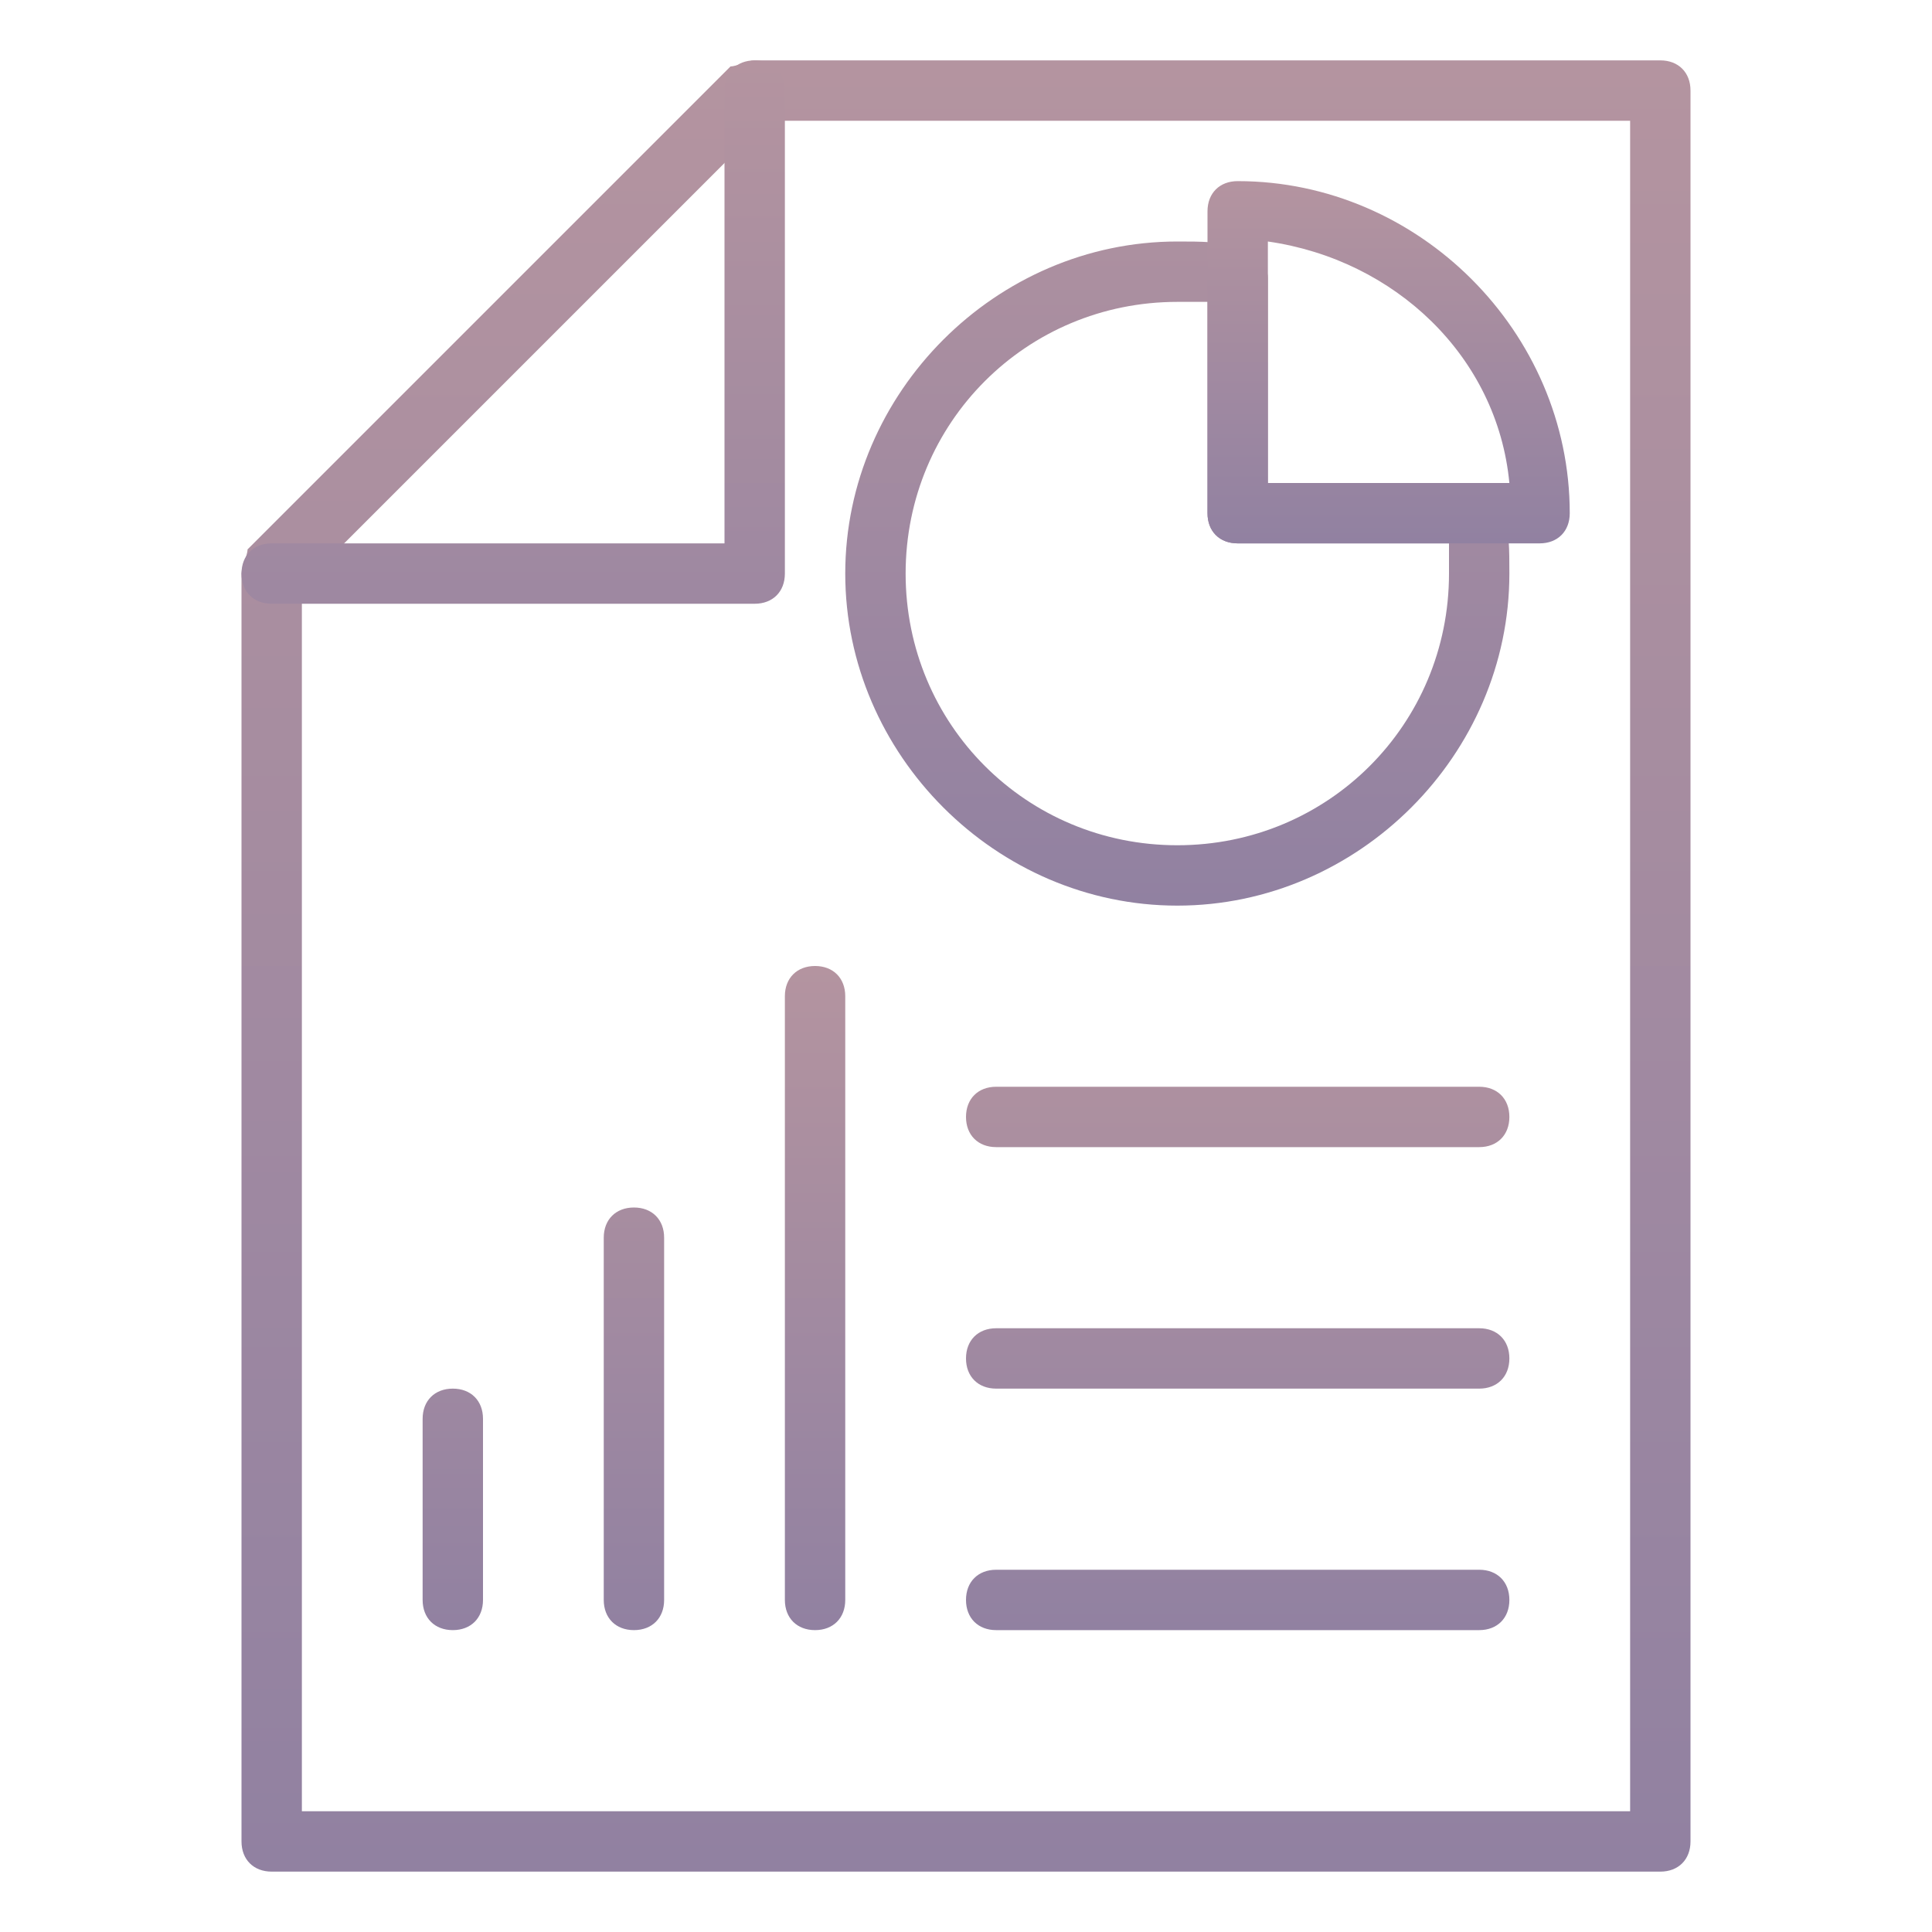
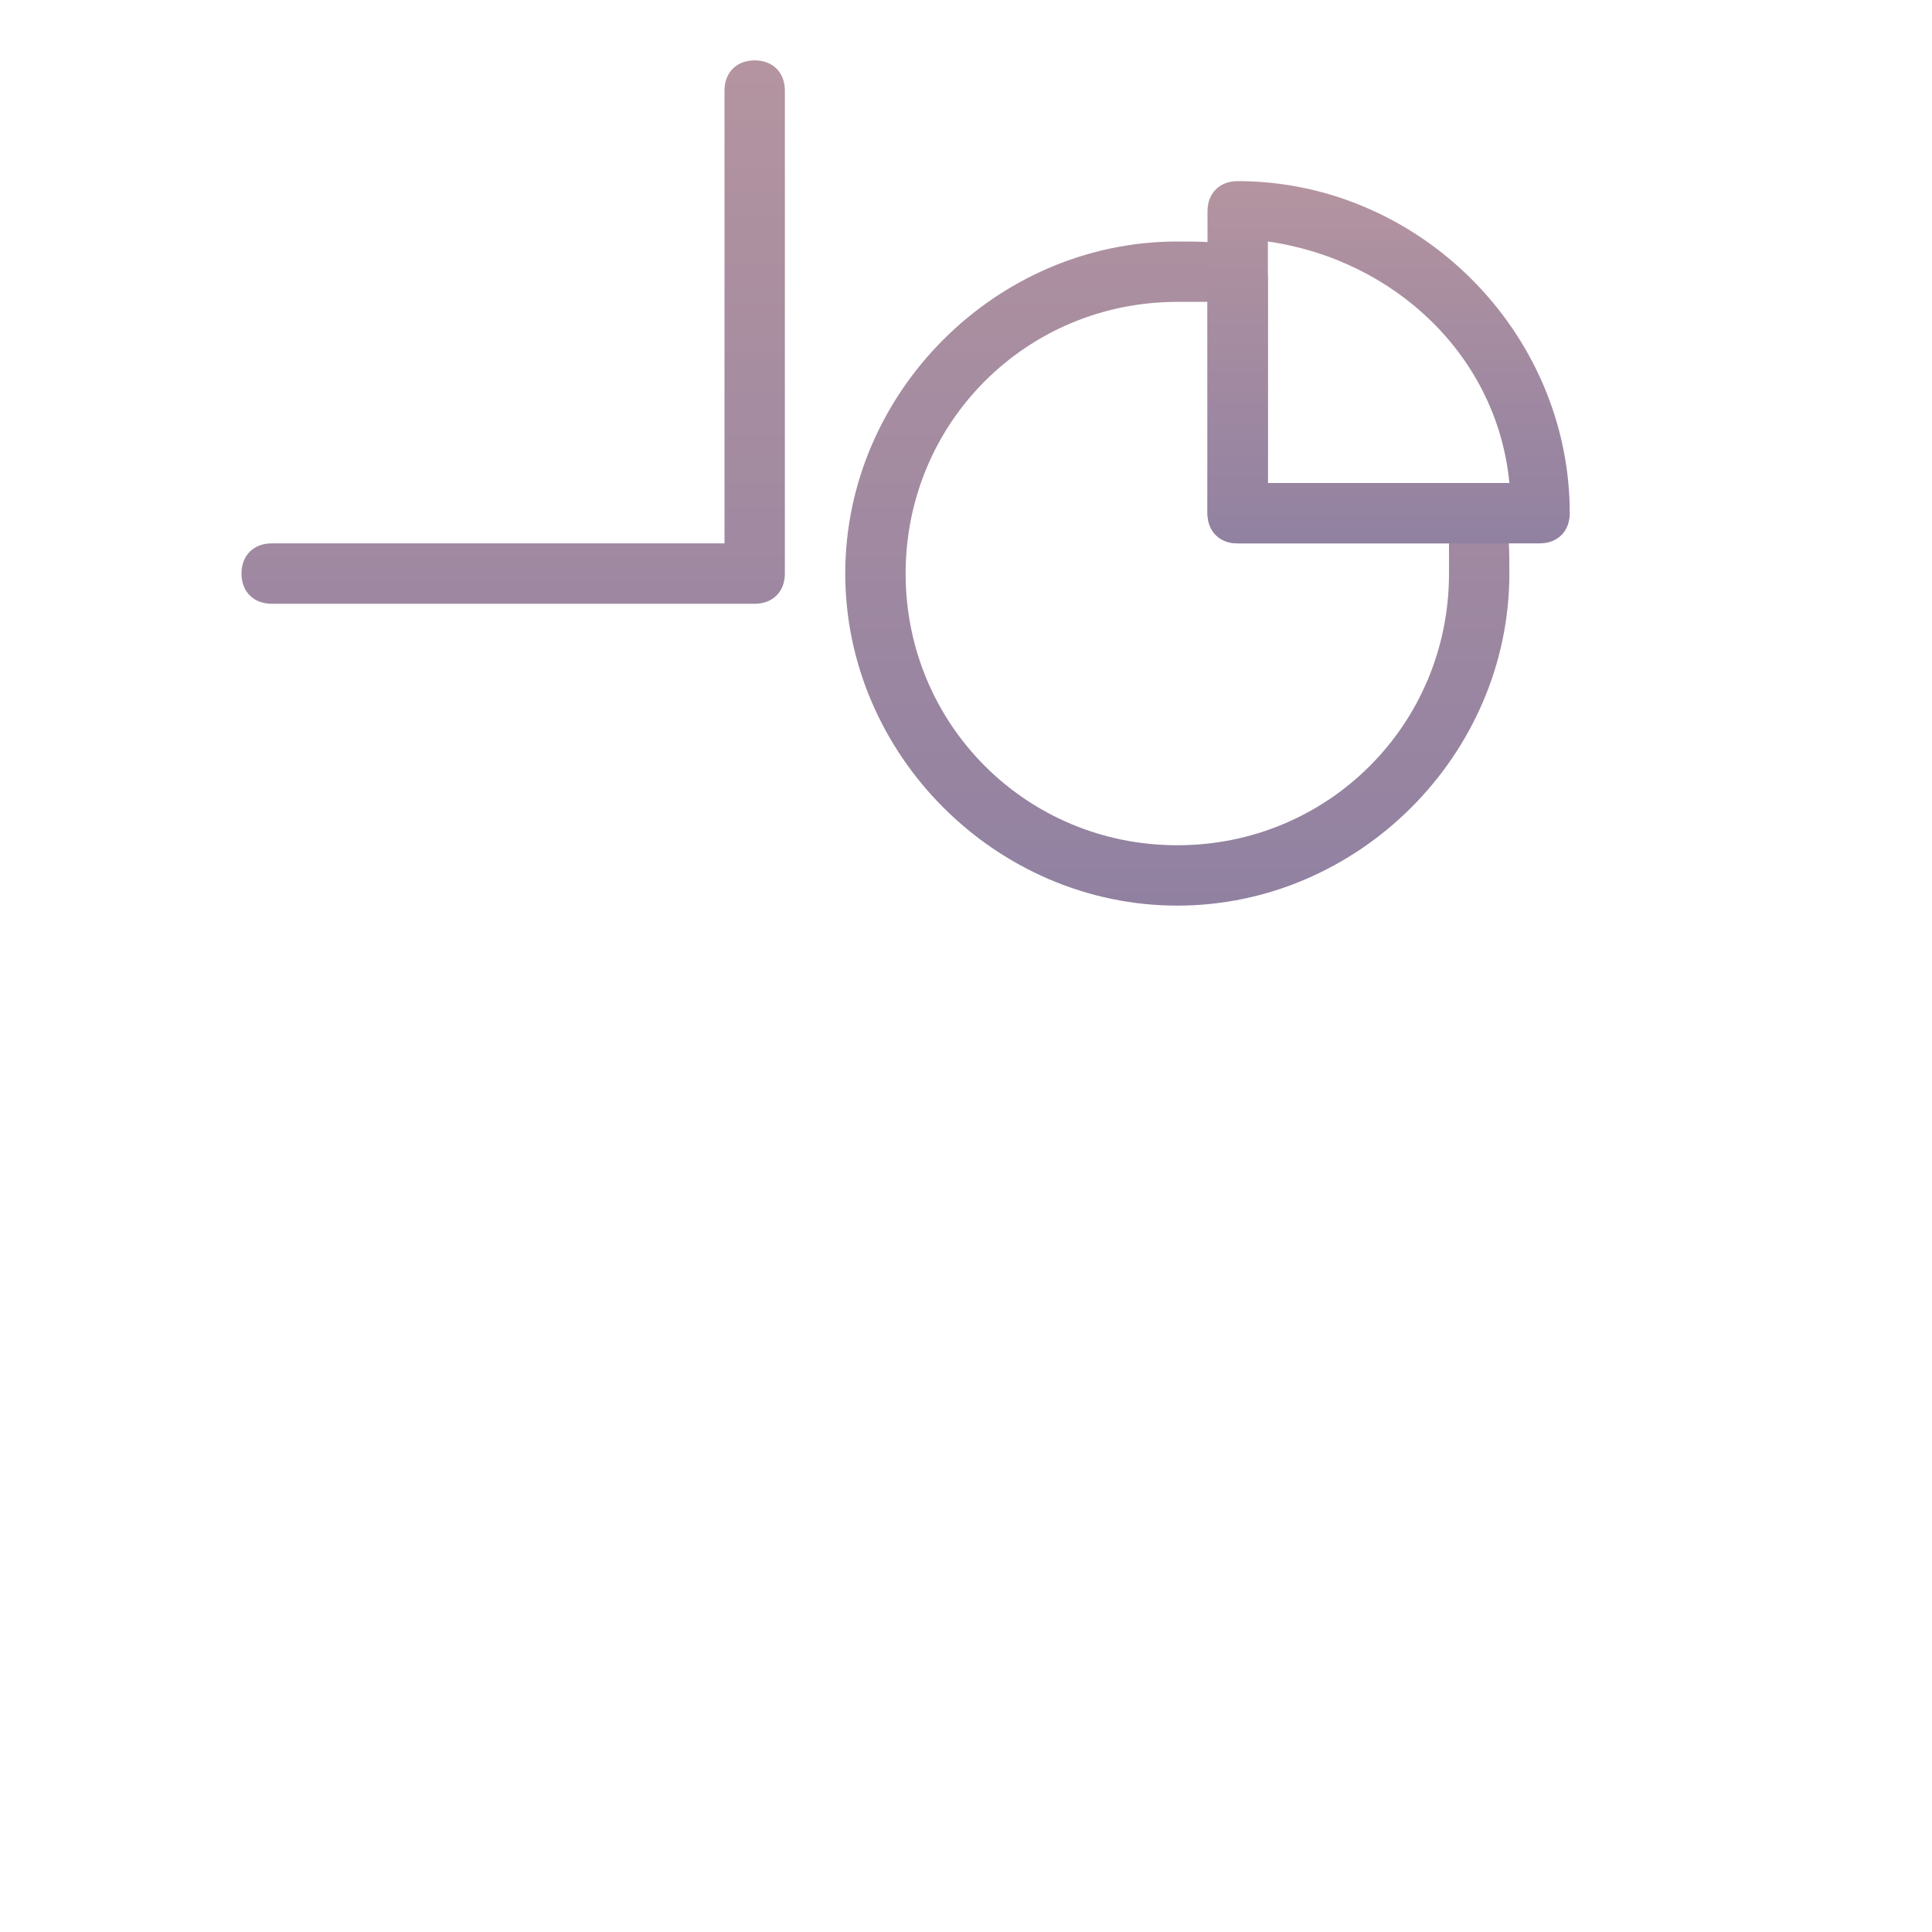
<svg xmlns="http://www.w3.org/2000/svg" width="64px" height="64px" viewBox="0 0 64 64" version="1.1">
  <title>6A092B3E-B8CF-4486-9C9B-91A4DC5C594D</title>
  <desc>Created with sketchtool.</desc>
  <defs>
    <linearGradient x1="50%" y1="0%" x2="50%" y2="100%" id="linearGradient-1">
      <stop stop-color="#B494A0" offset="0%" />
      <stop stop-color="#9181A1" offset="100%" />
    </linearGradient>
    <linearGradient x1="50%" y1="0%" x2="50%" y2="100%" id="linearGradient-2">
      <stop stop-color="#B494A0" offset="0%" />
      <stop stop-color="#9181A1" offset="100%" />
    </linearGradient>
    <linearGradient x1="50%" y1="0%" x2="50%" y2="100%" id="linearGradient-3">
      <stop stop-color="#B494A0" offset="0%" />
      <stop stop-color="#9181A1" offset="100%" />
    </linearGradient>
    <linearGradient x1="50%" y1="0%" x2="50%" y2="100%" id="linearGradient-4">
      <stop stop-color="#B494A0" offset="0%" />
      <stop stop-color="#9181A1" offset="100%" />
    </linearGradient>
  </defs>
  <g id="Pattern" stroke="none" stroke-width="1" fill="none" fill-rule="evenodd">
    <g id="Propeterra_developer-page" transform="translate(-562, -2423)">
      <g id="column2" transform="translate(546, 2303)">
        <g id="UI/button/listing" transform="translate(0, 104)">
          <g id="icon/32/Platform/summary-transparency" transform="translate(16, 16)">
-             <path d="M15,54 C14.4,54 14,53.6 14,53 L14,47 C14,46.4 14.4,46 15,46 C15.6,46 16,46.4 16,47 L16,53 C16,53.6 15.6,54 15,54 Z M21,54 C20.4,54 20,53.6 20,53 L20,41 C20,40.4 20.4,40 21,40 C21.6,40 22,40.4 22,41 L22,53 C22,53.6 21.6,54 21,54 Z M27,54 C26.4,54 26,53.6 26,53 L26,33 C26,32.4 26.4,32 27,32 C27.6,32 28,32.4 28,33 L28,53 C28,53.6 27.6,54 27,54 Z M49,38 L33,38 C32.4,38 32,37.6 32,37 C32,36.4 32.4,36 33,36 L49,36 C49.6,36 50,36.4 50,37 C50,37.6 49.6,38 49,38 Z M49,46 L33,46 C32.4,46 32,45.6 32,45 C32,44.4 32.4,44 33,44 L49,44 C49.6,44 50,44.4 50,45 C50,45.6 49.6,46 49,46 Z M49,54 L33,54 C32.4,54 32,53.6 32,53 C32,52.4 32.4,52 33,52 L49,52 C49.6,52 50,52.4 50,53 C50,53.6 49.6,54 49,54 Z" id="Shape" fill="url(#linearGradient-1)" />
-             <path d="M55,62 L9,62 C8.4,62 8,61.6 8,61 L8,19 C8,18.8 8.2,18.4 8.2,18.2 L24.2,2.2 C24.4,2.2 24.8,2 25,2 L55,2 C55.6,2 56,2.4 56,3 L56,61 C56,61.6 55.6,62 55,62 Z M10,60 L54,60 L54,4 L25.4,4 L10,19.4 L10,60 Z" id="Shape" fill="url(#linearGradient-2)" />
            <path d="M25,20 L9,20 C8.4,20 8,19.6 8,19 C8,18.4 8.4,18 9,18 L24,18 L24,3 C24,2.4 24.4,2 25,2 C25.6,2 26,2.4 26,3 L26,19 C26,19.6 25.6,20 25,20 Z M39,30 C33,30 28,25 28,19 C28,13 33,8 39,8 C39.8,8 40.4,8 41.2,8.2 C41.6,8.2 42,8.8 42,9.2 L42,16 L48.8,16 C49.2,16 49.6,16.4 49.8,16.8 C50,17.6 50,18.2 50,19 C50,25 45,30 39,30 Z M39,10 C34,10 30,14 30,19 C30,24 34,28 39,28 C44,28 48,24 48,19 L48,18 L41,18 C40.4,18 40,17.6 40,17 L40,10 L39,10 Z" id="Shape" fill="url(#linearGradient-3)" />
            <path d="M51,18 L41,18 C40.4,18 40,17.6 40,17 L40,7 C40,6.4 40.4,6 41,6 C47,6 52,11 52,17 C52,17.6 51.6,18 51,18 Z M42,16 L50,16 C49.6,11.8 46.2,8.6 42,8 L42,16 Z" id="Shape" fill="url(#linearGradient-4)" />
          </g>
        </g>
      </g>
    </g>
  </g>
</svg>